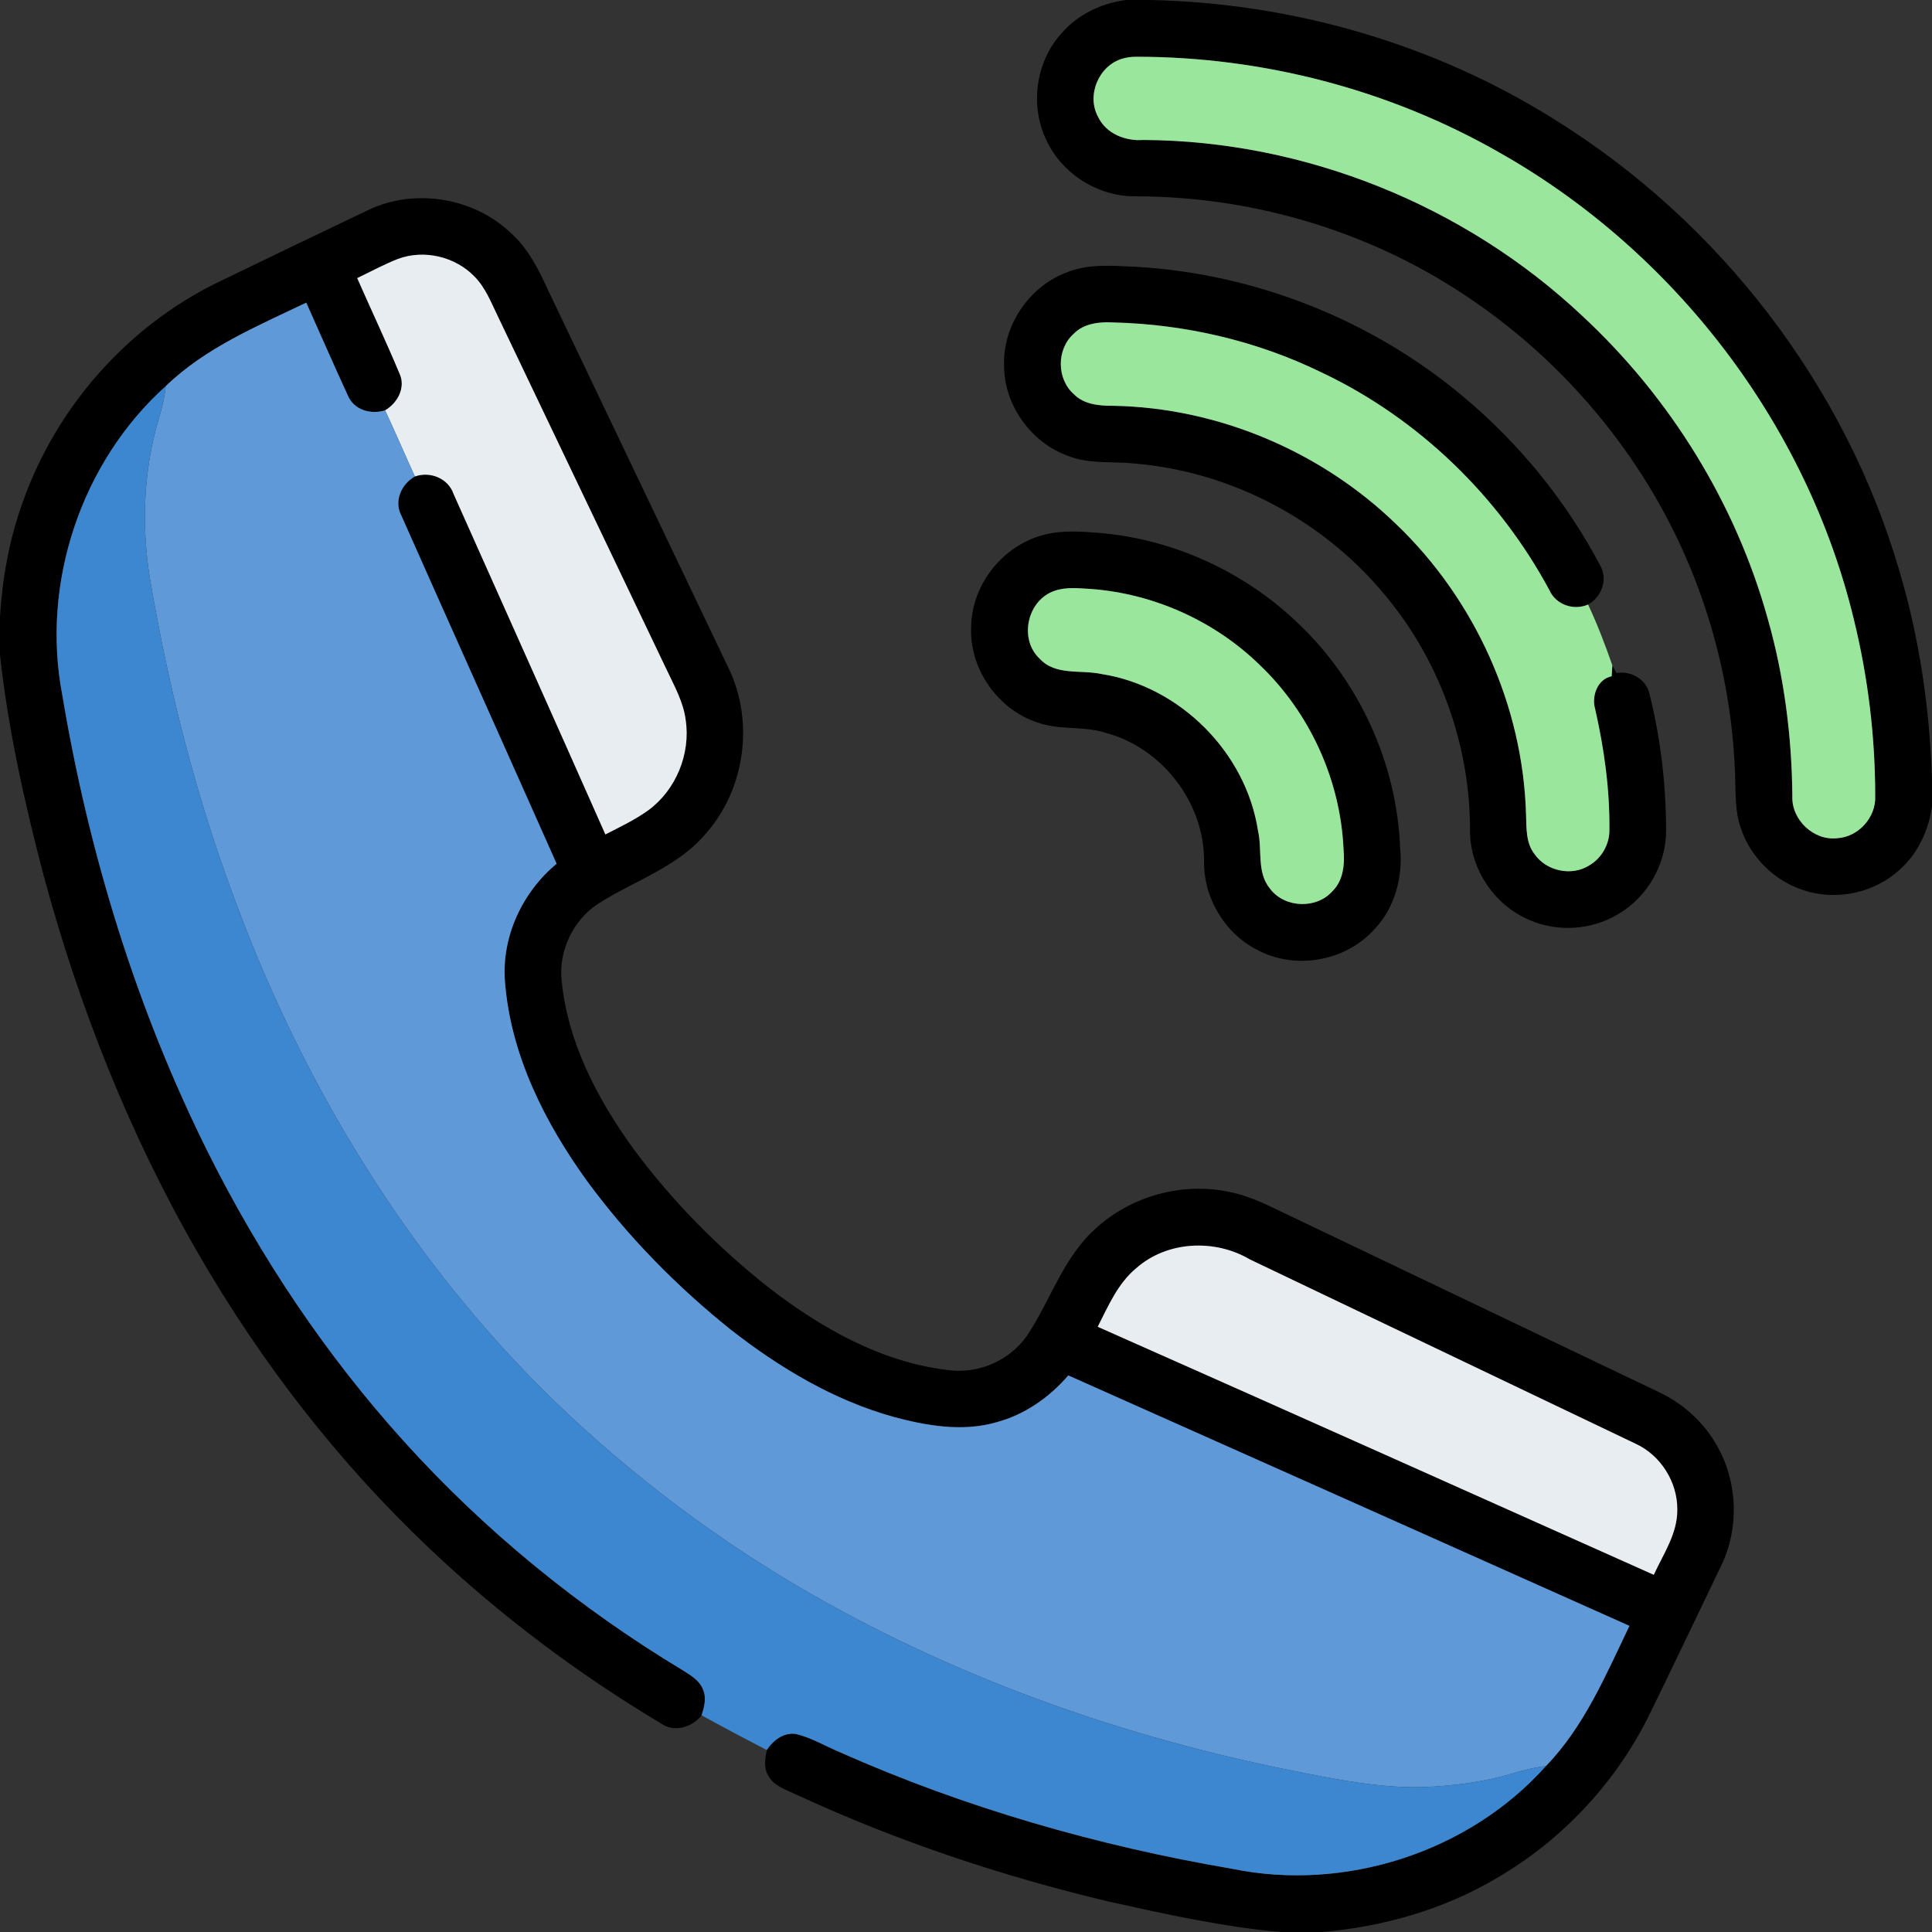
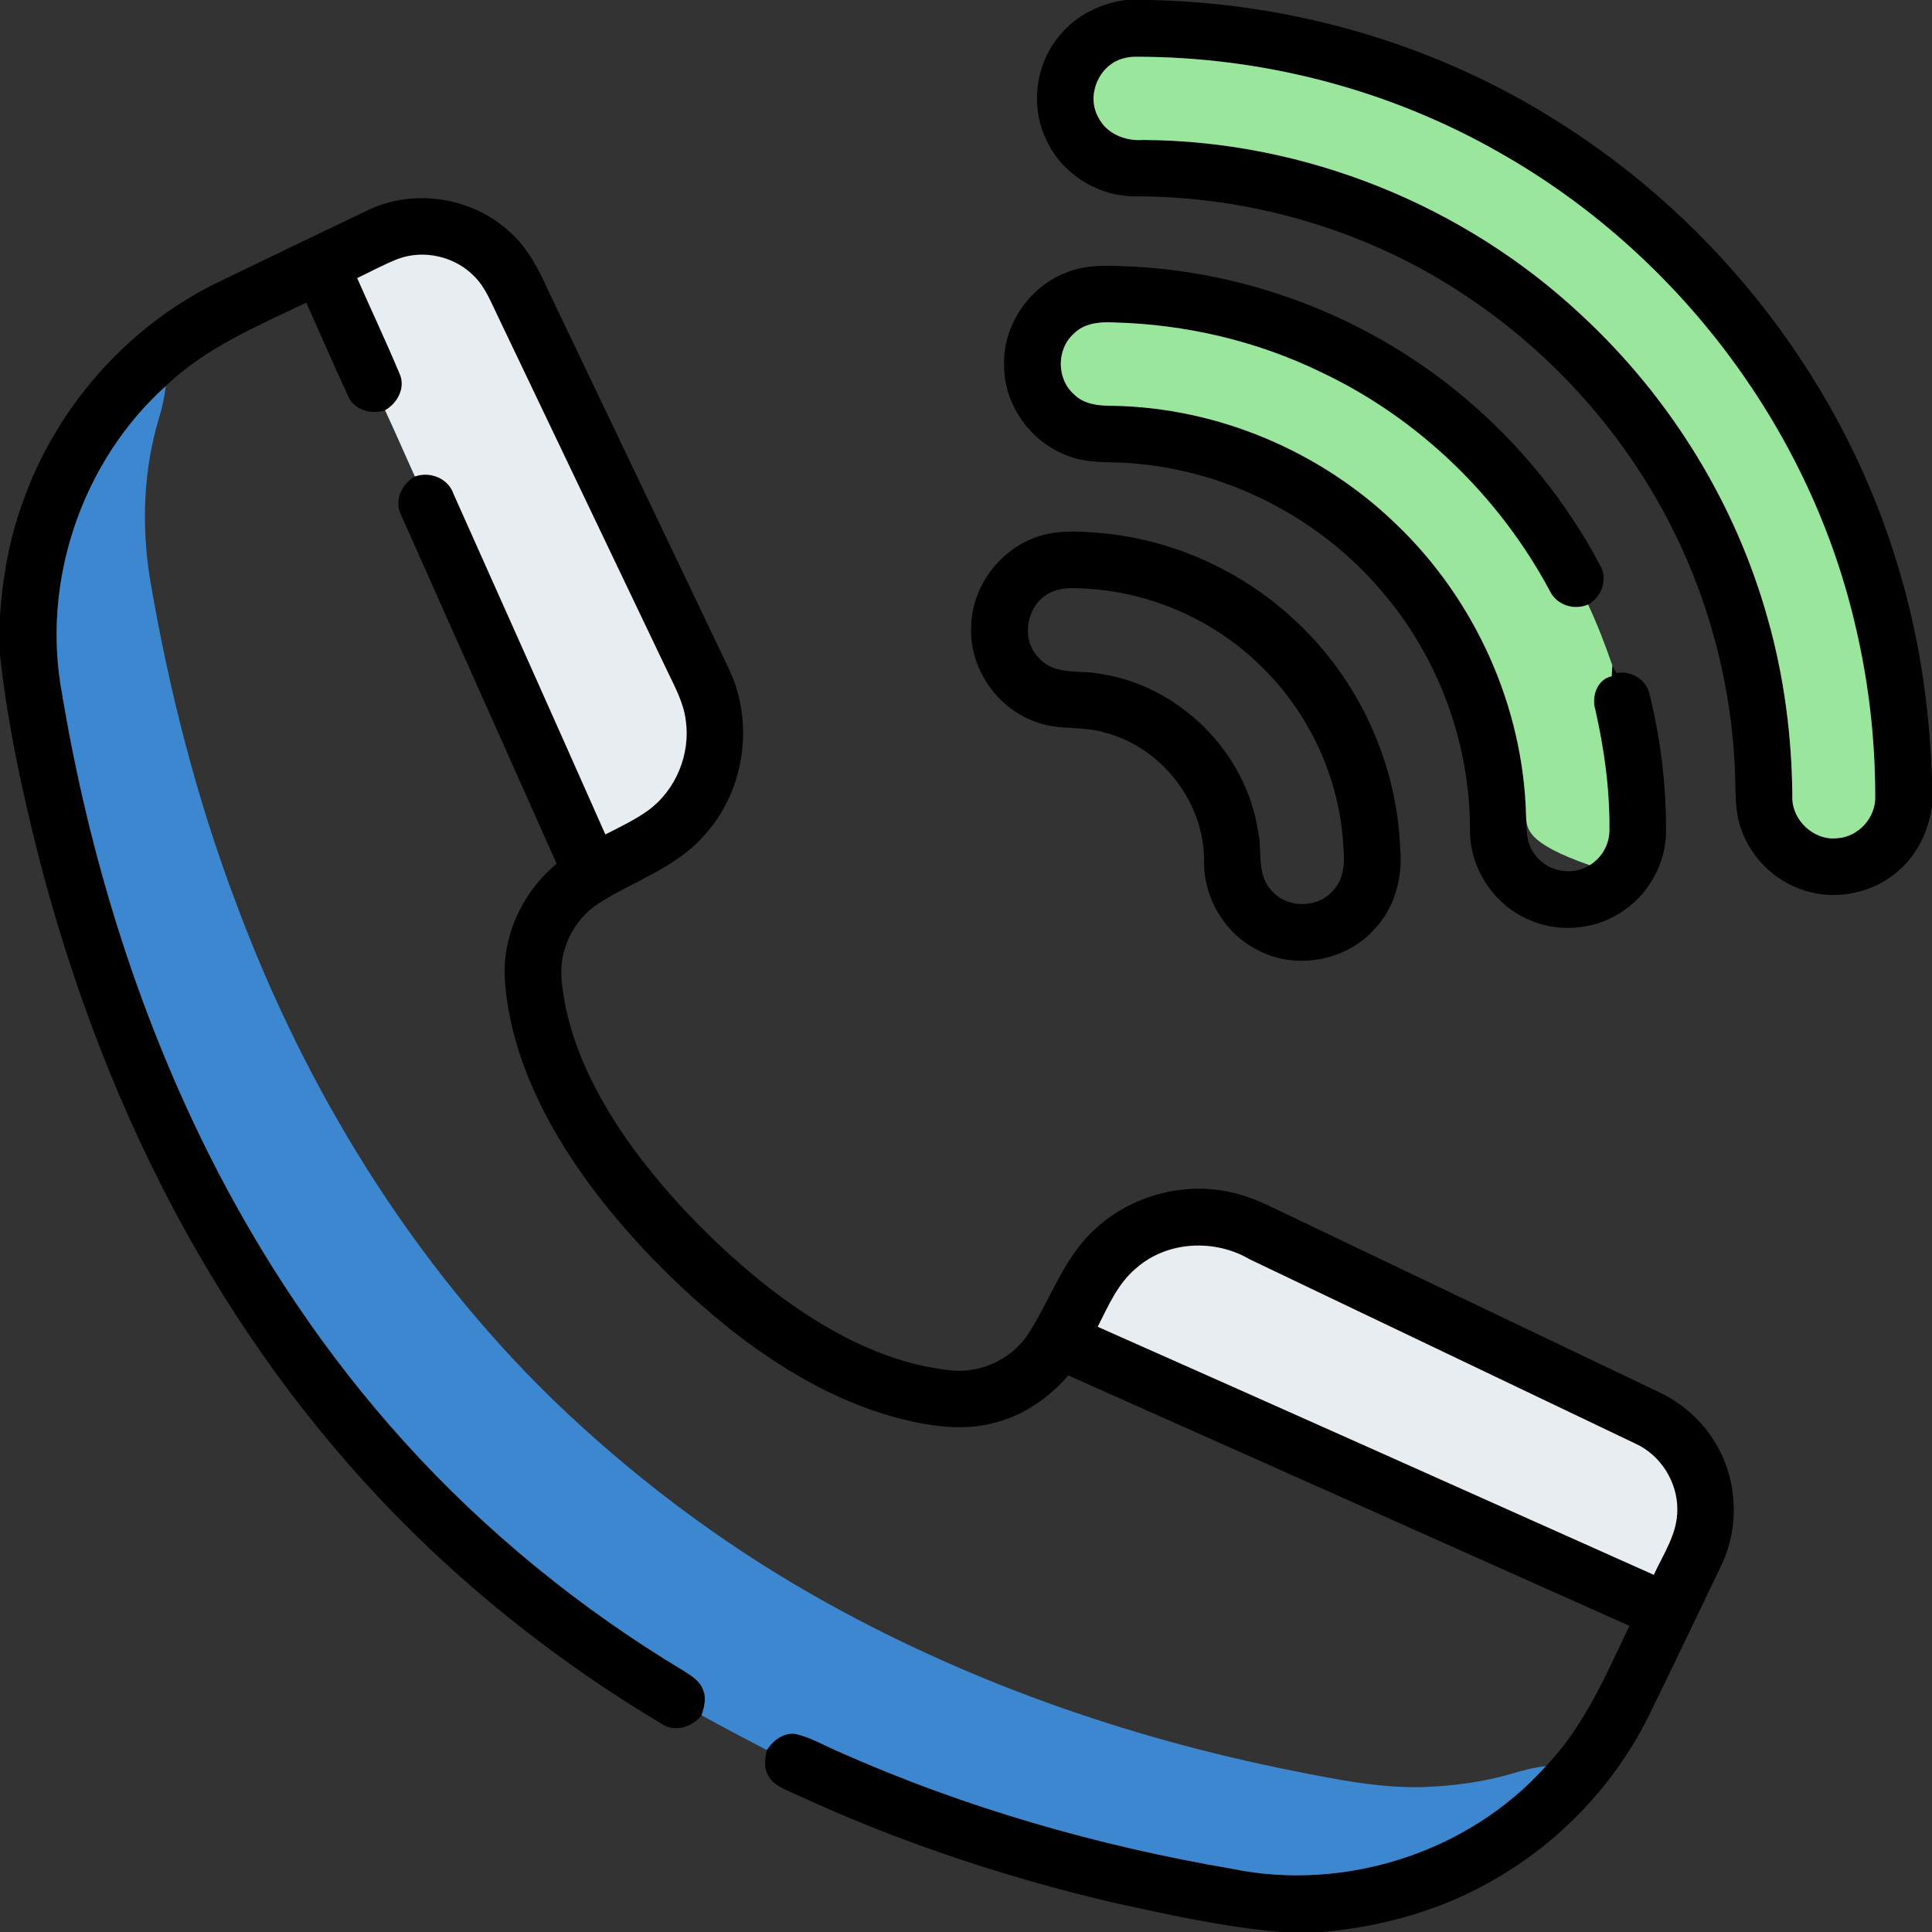
<svg xmlns="http://www.w3.org/2000/svg" width="512pt" height="512pt" viewBox="0 0 512 512" version="1.1">
  <rect x="0" y="0" width="512" height="512" fill="#333333" stroke="none" />
  <g id="#000000ff">
    <path fill="#000000" opacity="1.00" d=" M 298.36 0.00 L 304.67 0.00 C 342.49 0.77 380.12 11.61 412.17 31.79 C 455.71 58.89 489.07 102.14 503.40 151.45 C 508.70 169.25 511.36 187.75 512.00 206.28 L 512.00 213.62 C 511.14 219.96 508.32 226.12 503.50 230.41 C 496.84 236.61 486.77 238.79 478.13 235.97 C 470.33 233.54 463.89 227.20 461.33 219.45 C 459.71 214.83 460.00 209.85 459.81 205.04 C 459.13 185.95 454.93 166.99 447.50 149.39 C 435.30 120.43 414.22 95.35 387.99 78.08 C 362.40 61.09 331.74 52.06 301.06 52.03 C 291.05 52.18 281.32 46.05 277.21 36.93 C 272.94 27.94 274.48 16.53 281.10 9.07 C 285.40 3.92 291.77 0.87 298.36 0.00 M 297.45 15.54 C 291.20 17.36 287.85 25.24 291.01 30.98 C 293.13 35.45 298.26 37.46 302.99 37.09 C 345.83 37.31 388.18 54.40 419.36 83.75 C 442.63 105.37 459.98 133.40 468.49 164.04 C 472.82 179.29 474.86 195.15 474.99 210.99 C 474.73 217.28 480.68 222.89 486.96 222.13 C 492.53 221.77 497.17 216.61 496.95 211.04 C 496.96 195.28 495.06 179.52 491.31 164.22 C 478.82 112.36 443.77 66.68 397.42 40.46 C 368.23 23.75 334.62 15.01 301.01 15.04 C 299.79 15.04 298.61 15.21 297.45 15.54 Z" />
    <path fill="#000000" opacity="1.00" d=" M 97.67 55.62 C 109.93 49.80 125.50 52.36 135.33 61.70 C 139.88 65.76 142.69 71.27 145.17 76.74 C 161.11 110.17 177.12 143.56 193.04 176.99 C 199.95 191.14 197.49 209.16 187.03 220.93 C 179.52 229.87 167.98 233.40 158.43 239.55 C 151.82 243.91 147.98 252.06 148.85 259.93 C 150.44 276.23 158.29 291.17 167.73 304.26 C 177.98 318.15 190.22 330.56 203.75 341.25 C 217.54 351.89 233.41 360.94 250.97 363.04 C 258.99 364.28 267.49 360.68 272.14 354.02 C 278.42 344.63 281.79 333.12 290.48 325.47 C 299.77 316.99 313.13 313.29 325.46 315.80 C 330.26 316.71 334.74 318.75 339.10 320.89 C 372.50 336.87 405.92 352.80 439.32 368.78 C 445.61 371.69 451.06 376.42 454.59 382.40 C 460.51 392.13 461.09 404.80 456.07 415.03 C 449.57 428.56 443.13 442.11 436.52 455.59 C 427.61 473.07 413.59 487.89 396.62 497.73 C 382.60 506.05 366.62 510.58 350.44 512.00 L 339.38 512.00 C 324.07 510.66 309.04 507.29 294.06 503.99 C 265.67 497.25 237.84 487.98 211.34 475.73 C 208.52 474.37 205.04 473.41 203.52 470.41 C 202.34 468.36 202.76 465.96 203.20 463.78 C 204.90 461.20 207.71 459.00 210.99 459.54 C 215.11 460.54 218.79 462.78 222.69 464.41 C 255.78 479.10 290.84 489.15 326.50 495.25 C 356.47 501.41 389.26 490.88 409.69 468.03 C 419.86 457.51 425.57 443.86 431.82 430.87 C 382.27 408.70 332.69 386.60 283.11 364.50 C 278.07 370.36 271.48 374.96 263.96 376.94 C 255.11 379.48 245.76 377.87 237.04 375.56 C 221.05 371.15 206.57 362.49 193.59 352.32 C 179.41 340.96 166.56 327.89 155.77 313.26 C 144.42 297.61 135.28 279.53 133.81 259.98 C 132.94 248.15 138.46 236.41 147.51 228.90 C 133.83 198.13 120.03 167.42 106.37 136.64 C 104.33 132.82 106.37 128.27 109.95 126.27 C 114.02 124.83 118.80 126.76 120.22 130.95 C 133.63 161.00 147.10 191.04 160.43 221.13 C 164.30 219.15 168.25 217.28 171.79 214.74 C 179.12 209.37 183.04 199.83 181.72 190.86 C 181.13 186.09 178.73 181.84 176.71 177.57 C 161.79 146.32 146.85 115.07 131.93 83.82 C 130.14 80.15 128.65 76.19 125.70 73.25 C 120.60 67.98 112.35 66.05 105.46 68.62 C 101.75 70.07 98.25 71.99 94.66 73.70 C 98.37 82.13 102.31 90.48 105.87 98.98 C 107.59 102.70 105.36 106.83 102.05 108.73 C 98.33 109.95 93.75 108.64 92.19 104.82 C 88.41 96.66 84.85 88.40 81.16 80.20 C 68.15 86.45 54.45 92.13 43.92 102.33 C 21.52 122.48 10.82 154.55 16.50 184.14 C 23.54 226.22 36.19 267.50 55.28 305.71 C 69.08 333.24 86.36 359.09 107.02 381.95 C 128.53 405.77 153.68 426.27 181.18 442.79 C 183.16 444.06 185.40 445.38 186.28 447.71 C 187.29 449.92 186.64 452.38 185.92 454.57 C 183.44 457.73 178.79 459.21 175.29 456.80 C 153.16 443.60 132.43 428.02 113.74 410.29 C 89.68 387.50 69.19 361.03 52.62 332.35 C 34.46 300.98 21.01 267.01 11.57 232.05 C 6.53 212.82 2.16 193.34 0.00 173.57 L 0.00 163.31 C 0.66 152.99 2.51 142.71 6.06 132.98 C 14.85 108.14 33.41 86.90 57.04 75.16 C 70.55 68.59 84.11 62.10 97.67 55.62 M 301.08 336.11 C 296.22 340.15 293.70 346.11 290.91 351.61 C 340.08 373.40 389.17 395.39 438.27 417.34 C 440.82 411.78 444.59 406.37 444.50 400.01 C 444.54 392.71 440.08 385.65 433.44 382.60 C 399.37 366.30 365.29 350.03 331.21 333.75 C 321.91 328.27 309.28 328.85 301.08 336.11 Z" />
    <path fill="#000000" opacity="1.00" d=" M 282.31 72.34 C 288.19 69.82 294.72 70.42 300.95 70.70 C 332.62 72.49 363.57 84.77 387.85 105.17 C 402.68 117.57 415.10 132.86 424.12 149.95 C 426.17 153.58 424.39 158.28 420.86 160.21 C 417.04 161.87 412.36 160.28 410.63 156.44 C 397.24 131.51 375.88 110.84 350.27 98.72 C 333.12 90.33 314.10 85.92 295.03 85.45 C 291.33 85.25 287.23 85.68 284.51 88.48 C 279.96 92.57 280.00 100.43 284.59 104.47 C 287.29 107.22 291.32 107.55 294.95 107.54 C 322.77 108.02 350.09 119.61 370.04 138.95 C 390.89 158.90 403.66 187.13 404.42 216.02 C 404.54 219.52 404.37 223.39 406.64 226.32 C 409.80 230.90 416.59 232.33 421.27 229.28 C 424.50 227.36 426.55 223.70 426.51 219.95 C 426.62 209.15 425.13 198.40 422.73 187.89 C 421.74 184.48 423.33 179.97 427.11 179.22 C 427.18 178.25 427.24 177.30 427.29 176.34 C 427.66 177.00 428.02 177.68 428.38 178.36 C 432.19 177.66 436.32 180.05 437.14 183.93 C 440.09 195.71 441.51 207.87 441.53 220.02 C 441.61 228.90 436.66 237.58 429.05 242.12 C 422.00 246.50 412.81 247.13 405.23 243.77 C 395.94 239.83 389.48 230.14 389.57 220.02 C 389.61 197.05 381.23 174.18 366.24 156.76 C 349.98 137.52 326.01 125.01 300.89 122.86 C 294.94 122.19 288.72 123.09 283.03 120.81 C 273.24 117.29 266.13 107.42 266.09 96.98 C 265.70 86.44 272.51 76.19 282.31 72.34 Z" />
    <path fill="#000000" opacity="1.00" d=" M 276.57 141.75 C 281.65 140.40 286.97 140.87 292.15 141.30 C 311.24 143.10 329.59 151.52 343.50 164.70 C 360.10 180.17 370.26 202.28 371.06 224.97 C 371.77 232.60 369.60 240.62 364.25 246.24 C 356.67 254.75 343.27 257.14 333.23 251.75 C 324.49 247.35 318.86 237.77 319.09 228.01 C 319.09 212.63 307.93 198.19 293.09 194.23 C 287.22 192.30 280.81 193.59 274.98 191.48 C 264.38 188.03 256.80 177.16 257.37 166.00 C 257.56 154.85 265.80 144.53 276.57 141.75 M 279.43 156.59 C 272.25 159.03 269.95 169.32 275.50 174.54 C 279.74 179.16 286.46 177.42 291.95 178.63 C 312.69 181.89 330.18 199.38 333.38 220.14 C 334.57 225.24 332.97 231.22 336.59 235.54 C 340.47 240.67 348.90 240.98 353.15 236.14 C 356.08 233.24 356.39 228.89 356.05 225.01 C 355.23 206.65 347.07 188.80 333.76 176.14 C 321.80 164.52 305.70 157.30 289.07 156.08 C 285.87 155.90 282.52 155.49 279.43 156.59 Z" />
  </g>
  <g id="#9be69dff">
    <path fill="#9be69d" opacity="1.00" d=" M 297.45 15.54 C 298.61 15.21 299.79 15.04 301.01 15.04 C 334.62 15.01 368.23 23.75 397.42 40.46 C 443.77 66.68 478.82 112.36 491.31 164.22 C 495.06 179.52 496.96 195.28 496.95 211.04 C 497.17 216.61 492.53 221.77 486.96 222.13 C 480.68 222.89 474.73 217.28 474.99 210.99 C 474.86 195.15 472.82 179.29 468.49 164.04 C 459.98 133.40 442.63 105.37 419.36 83.75 C 388.18 54.40 345.83 37.31 302.99 37.09 C 298.26 37.46 293.13 35.45 291.01 30.98 C 287.85 25.24 291.20 17.36 297.45 15.54 Z" />
-     <path fill="#9be69d" opacity="1.00" d=" M 284.51 88.48 C 287.23 85.68 291.33 85.25 295.03 85.45 C 314.10 85.92 333.12 90.33 350.27 98.72 C 375.88 110.84 397.24 131.51 410.63 156.44 C 412.36 160.28 417.04 161.87 420.86 160.21 C 423.32 165.45 425.39 170.87 427.29 176.34 C 427.24 177.30 427.18 178.25 427.11 179.22 C 423.33 179.97 421.74 184.48 422.73 187.89 C 425.13 198.40 426.62 209.15 426.51 219.95 C 426.55 223.70 424.50 227.36 421.27 229.28 C 416.59 232.33 409.80 230.90 406.64 226.32 C 404.37 223.39 404.54 219.52 404.42 216.02 C 403.66 187.13 390.89 158.90 370.04 138.95 C 350.09 119.61 322.77 108.02 294.95 107.54 C 291.32 107.55 287.29 107.22 284.59 104.47 C 280.00 100.43 279.96 92.57 284.51 88.48 Z" />
-     <path fill="#9be69d" opacity="1.00" d=" M 279.43 156.59 C 282.52 155.49 285.87 155.90 289.07 156.08 C 305.70 157.30 321.80 164.52 333.76 176.14 C 347.07 188.80 355.23 206.65 356.05 225.01 C 356.39 228.89 356.08 233.24 353.15 236.14 C 348.90 240.98 340.47 240.67 336.59 235.54 C 332.97 231.22 334.57 225.24 333.38 220.14 C 330.18 199.38 312.69 181.89 291.95 178.63 C 286.46 177.42 279.74 179.16 275.50 174.54 C 269.95 169.32 272.25 159.03 279.43 156.59 Z" />
+     <path fill="#9be69d" opacity="1.00" d=" M 284.51 88.48 C 287.23 85.68 291.33 85.25 295.03 85.45 C 314.10 85.92 333.12 90.33 350.27 98.72 C 375.88 110.84 397.24 131.51 410.63 156.44 C 412.36 160.28 417.04 161.87 420.86 160.21 C 423.32 165.45 425.39 170.87 427.29 176.34 C 427.24 177.30 427.18 178.25 427.11 179.22 C 423.33 179.97 421.74 184.48 422.73 187.89 C 425.13 198.40 426.62 209.15 426.51 219.95 C 426.55 223.70 424.50 227.36 421.27 229.28 C 404.37 223.39 404.54 219.52 404.42 216.02 C 403.66 187.13 390.89 158.90 370.04 138.95 C 350.09 119.61 322.77 108.02 294.95 107.54 C 291.32 107.55 287.29 107.22 284.59 104.47 C 280.00 100.43 279.96 92.57 284.51 88.48 Z" />
  </g>
  <g id="#e8edf2ff">
    <path fill="#e8edf2" opacity="1.00" d=" M 105.46 68.62 C 112.35 66.05 120.60 67.98 125.70 73.25 C 128.65 76.19 130.14 80.15 131.93 83.82 C 146.85 115.07 161.79 146.32 176.71 177.57 C 178.73 181.84 181.13 186.09 181.72 190.86 C 183.04 199.83 179.12 209.37 171.79 214.74 C 168.25 217.28 164.30 219.15 160.43 221.13 C 147.10 191.04 133.63 161.00 120.22 130.95 C 118.80 126.76 114.02 124.83 109.95 126.27 C 107.29 120.44 104.76 114.54 102.05 108.73 C 105.36 106.83 107.59 102.70 105.87 98.98 C 102.31 90.48 98.37 82.13 94.66 73.70 C 98.25 71.99 101.75 70.07 105.46 68.62 Z" />
    <path fill="#e8edf2" opacity="1.00" d=" M 301.08 336.11 C 309.28 328.85 321.91 328.27 331.21 333.75 C 365.29 350.03 399.37 366.30 433.44 382.60 C 440.08 385.65 444.54 392.71 444.50 400.01 C 444.59 406.37 440.82 411.78 438.27 417.34 C 389.17 395.39 340.08 373.40 290.91 351.61 C 293.70 346.11 296.22 340.15 301.08 336.11 Z" />
  </g>
  <g id="#5f99d7ff">
-     <path fill="#5f99d7" opacity="1.00" d=" M 43.92 102.33 C 54.45 92.13 68.15 86.45 81.16 80.20 C 84.85 88.40 88.41 96.66 92.19 104.82 C 93.75 108.64 98.33 109.95 102.05 108.73 C 104.76 114.54 107.29 120.44 109.95 126.27 C 106.37 128.27 104.33 132.82 106.37 136.64 C 120.03 167.42 133.83 198.13 147.51 228.90 C 138.46 236.41 132.94 248.15 133.81 259.98 C 135.28 279.53 144.42 297.61 155.77 313.26 C 166.56 327.89 179.41 340.96 193.59 352.32 C 206.57 362.49 221.05 371.15 237.04 375.56 C 245.76 377.87 255.11 379.48 263.96 376.94 C 271.48 374.96 278.07 370.36 283.11 364.50 C 332.69 386.60 382.27 408.70 431.82 430.87 C 425.57 443.86 419.86 457.51 409.69 468.03 C 406.75 468.36 403.87 469.06 401.05 469.93 C 393.25 472.26 385.13 473.31 377.01 473.60 C 365.49 473.88 354.14 471.57 342.90 469.33 C 298.33 460.47 254.87 445.21 215.35 422.65 C 190.46 408.45 167.42 391.05 146.79 371.18 C 109.02 334.49 80.86 288.55 62.57 239.34 C 52.02 211.46 44.66 182.44 39.69 153.07 C 37.49 139.09 38.02 124.61 42.07 111.01 C 42.95 108.18 43.62 105.28 43.92 102.33 Z" />
-   </g>
+     </g>
  <g id="#3c87d0ff">
    <path fill="#3c87d0" opacity="1.00" d=" M 16.50 184.14 C 10.82 154.55 21.52 122.48 43.92 102.33 C 43.62 105.28 42.95 108.18 42.07 111.01 C 38.02 124.61 37.49 139.09 39.69 153.07 C 44.66 182.44 52.02 211.46 62.57 239.34 C 80.86 288.55 109.02 334.49 146.79 371.18 C 167.42 391.05 190.46 408.45 215.35 422.65 C 254.87 445.21 298.33 460.47 342.90 469.33 C 354.14 471.57 365.49 473.88 377.01 473.60 C 385.13 473.31 393.25 472.26 401.05 469.93 C 403.87 469.06 406.75 468.36 409.69 468.03 C 389.26 490.88 356.47 501.41 326.50 495.25 C 290.84 489.15 255.78 479.10 222.69 464.41 C 218.79 462.78 215.11 460.54 210.99 459.54 C 207.71 459.00 204.90 461.20 203.20 463.78 C 197.40 460.78 191.63 457.72 185.92 454.57 C 186.64 452.38 187.29 449.92 186.28 447.71 C 185.40 445.38 183.16 444.06 181.18 442.79 C 153.68 426.27 128.53 405.77 107.02 381.95 C 86.36 359.09 69.08 333.24 55.28 305.71 C 36.19 267.50 23.54 226.22 16.50 184.14 Z" />
  </g>
</svg>